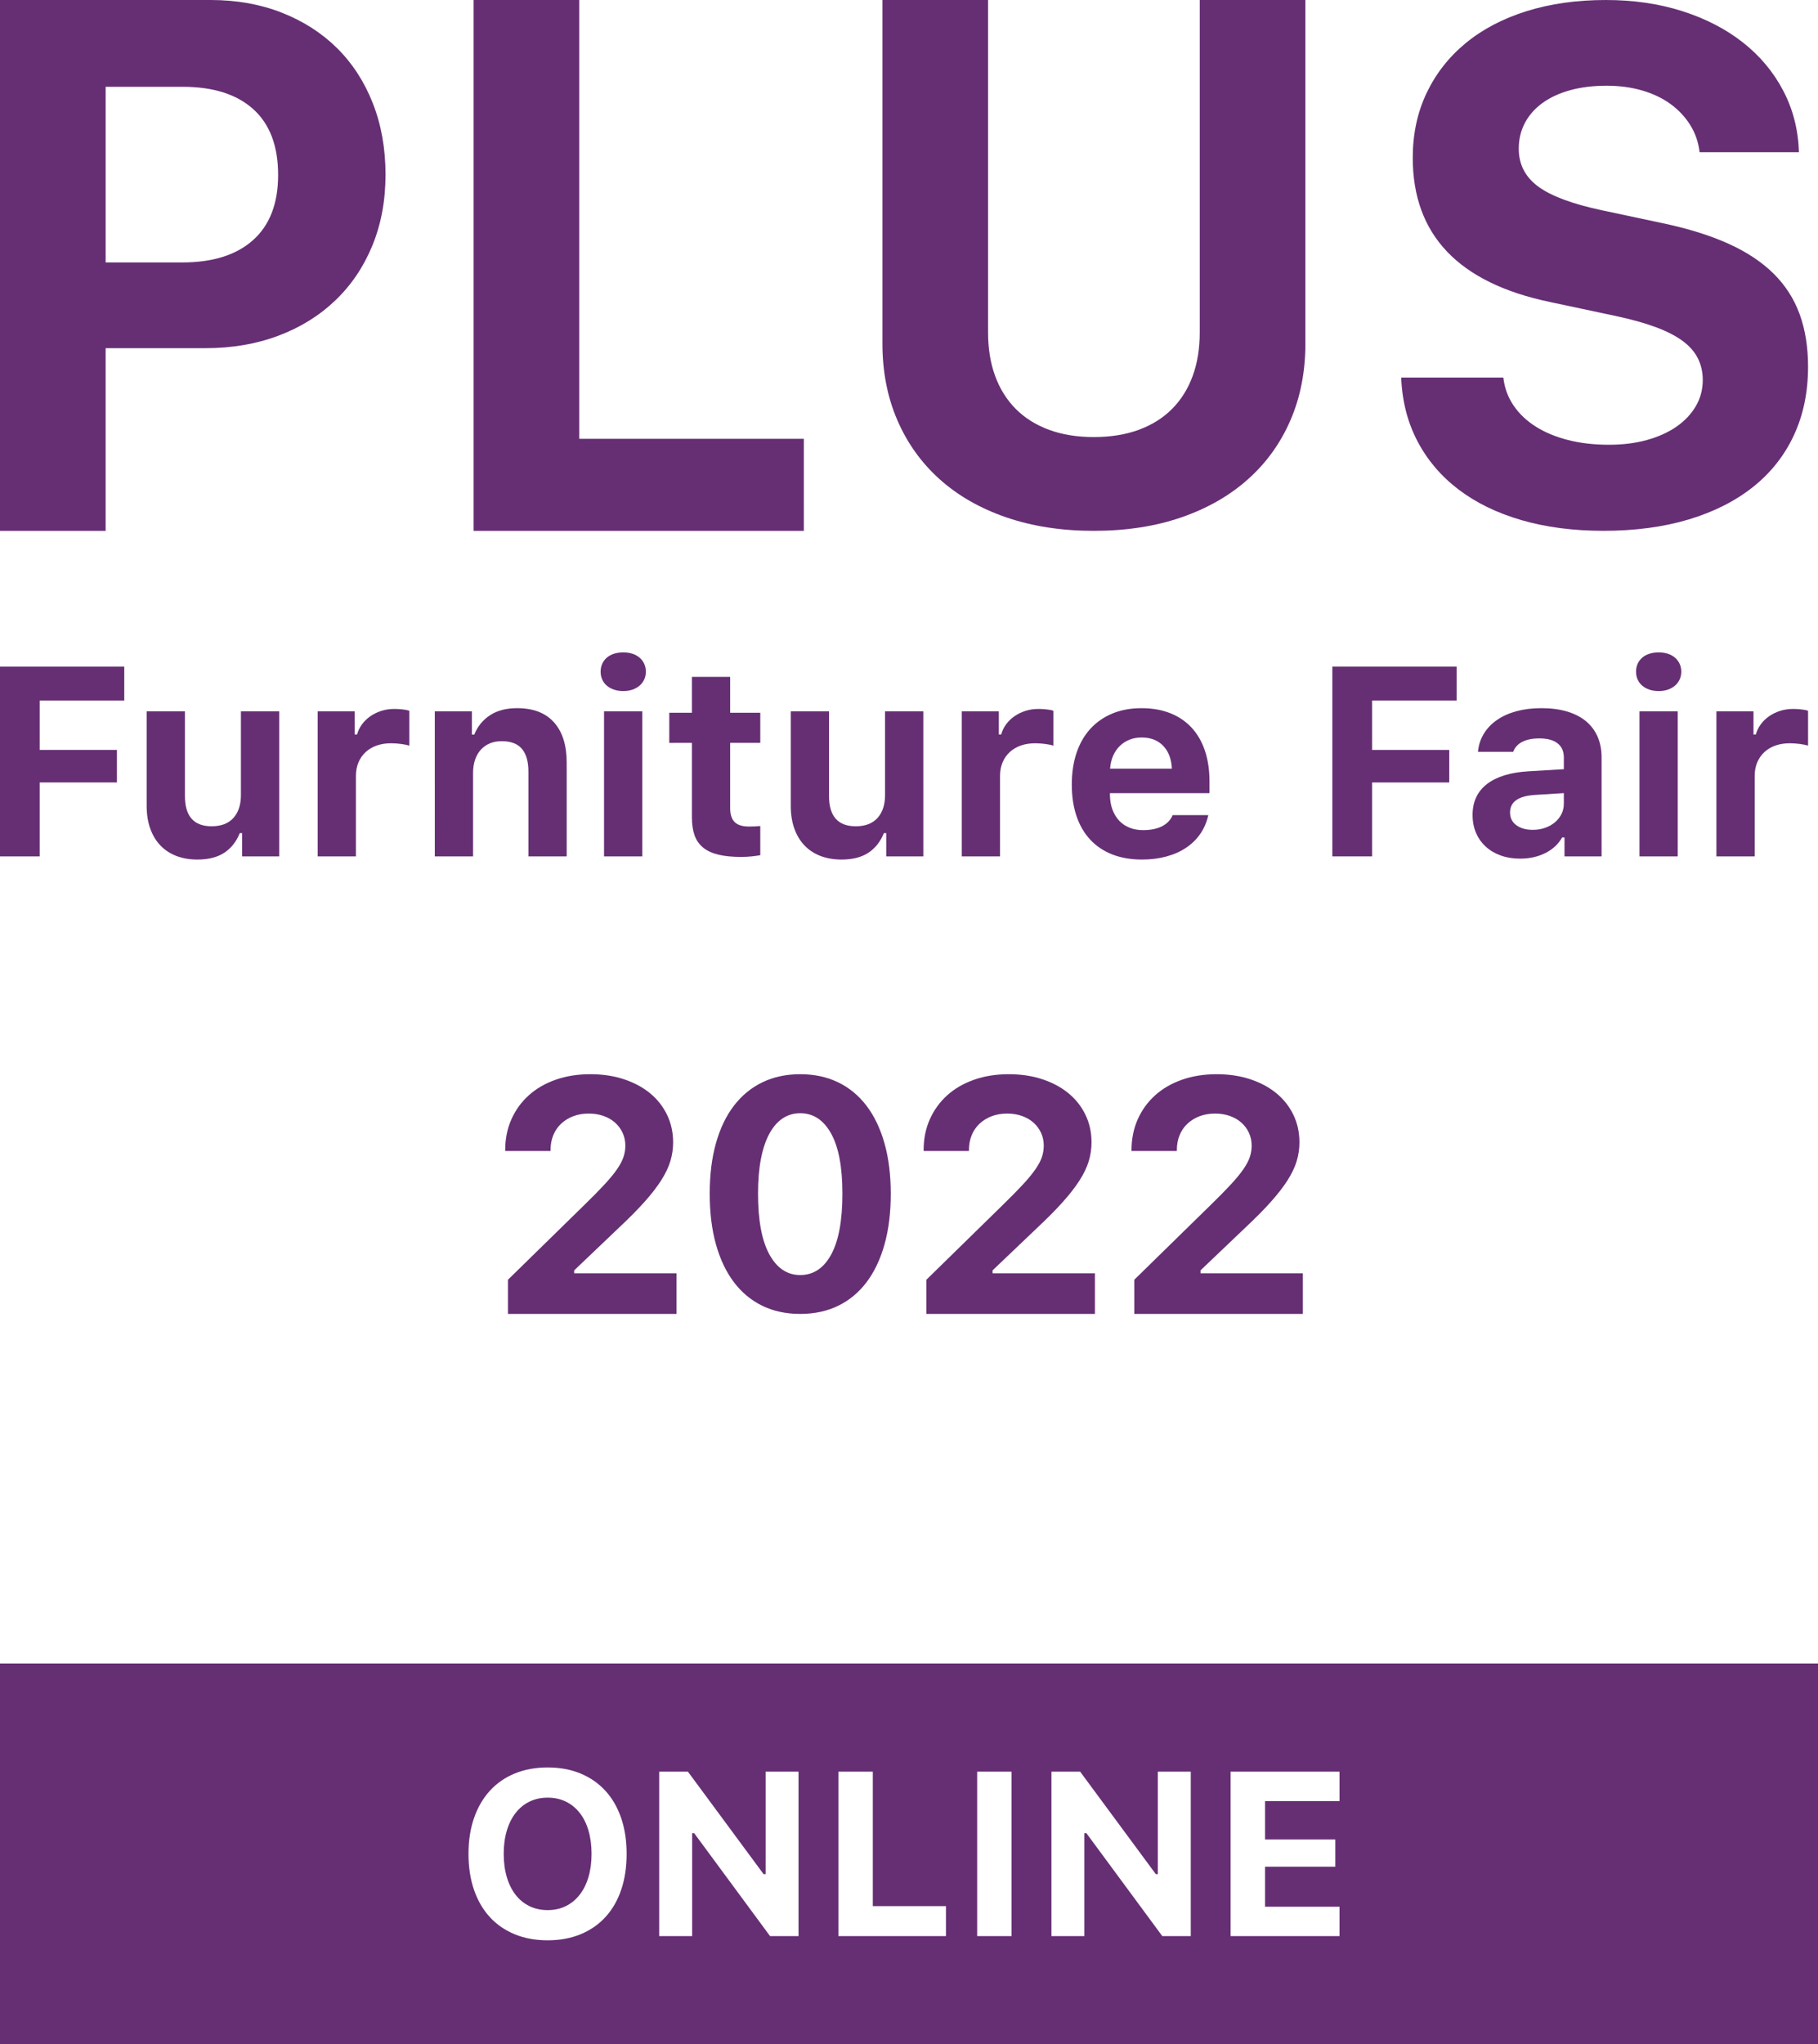
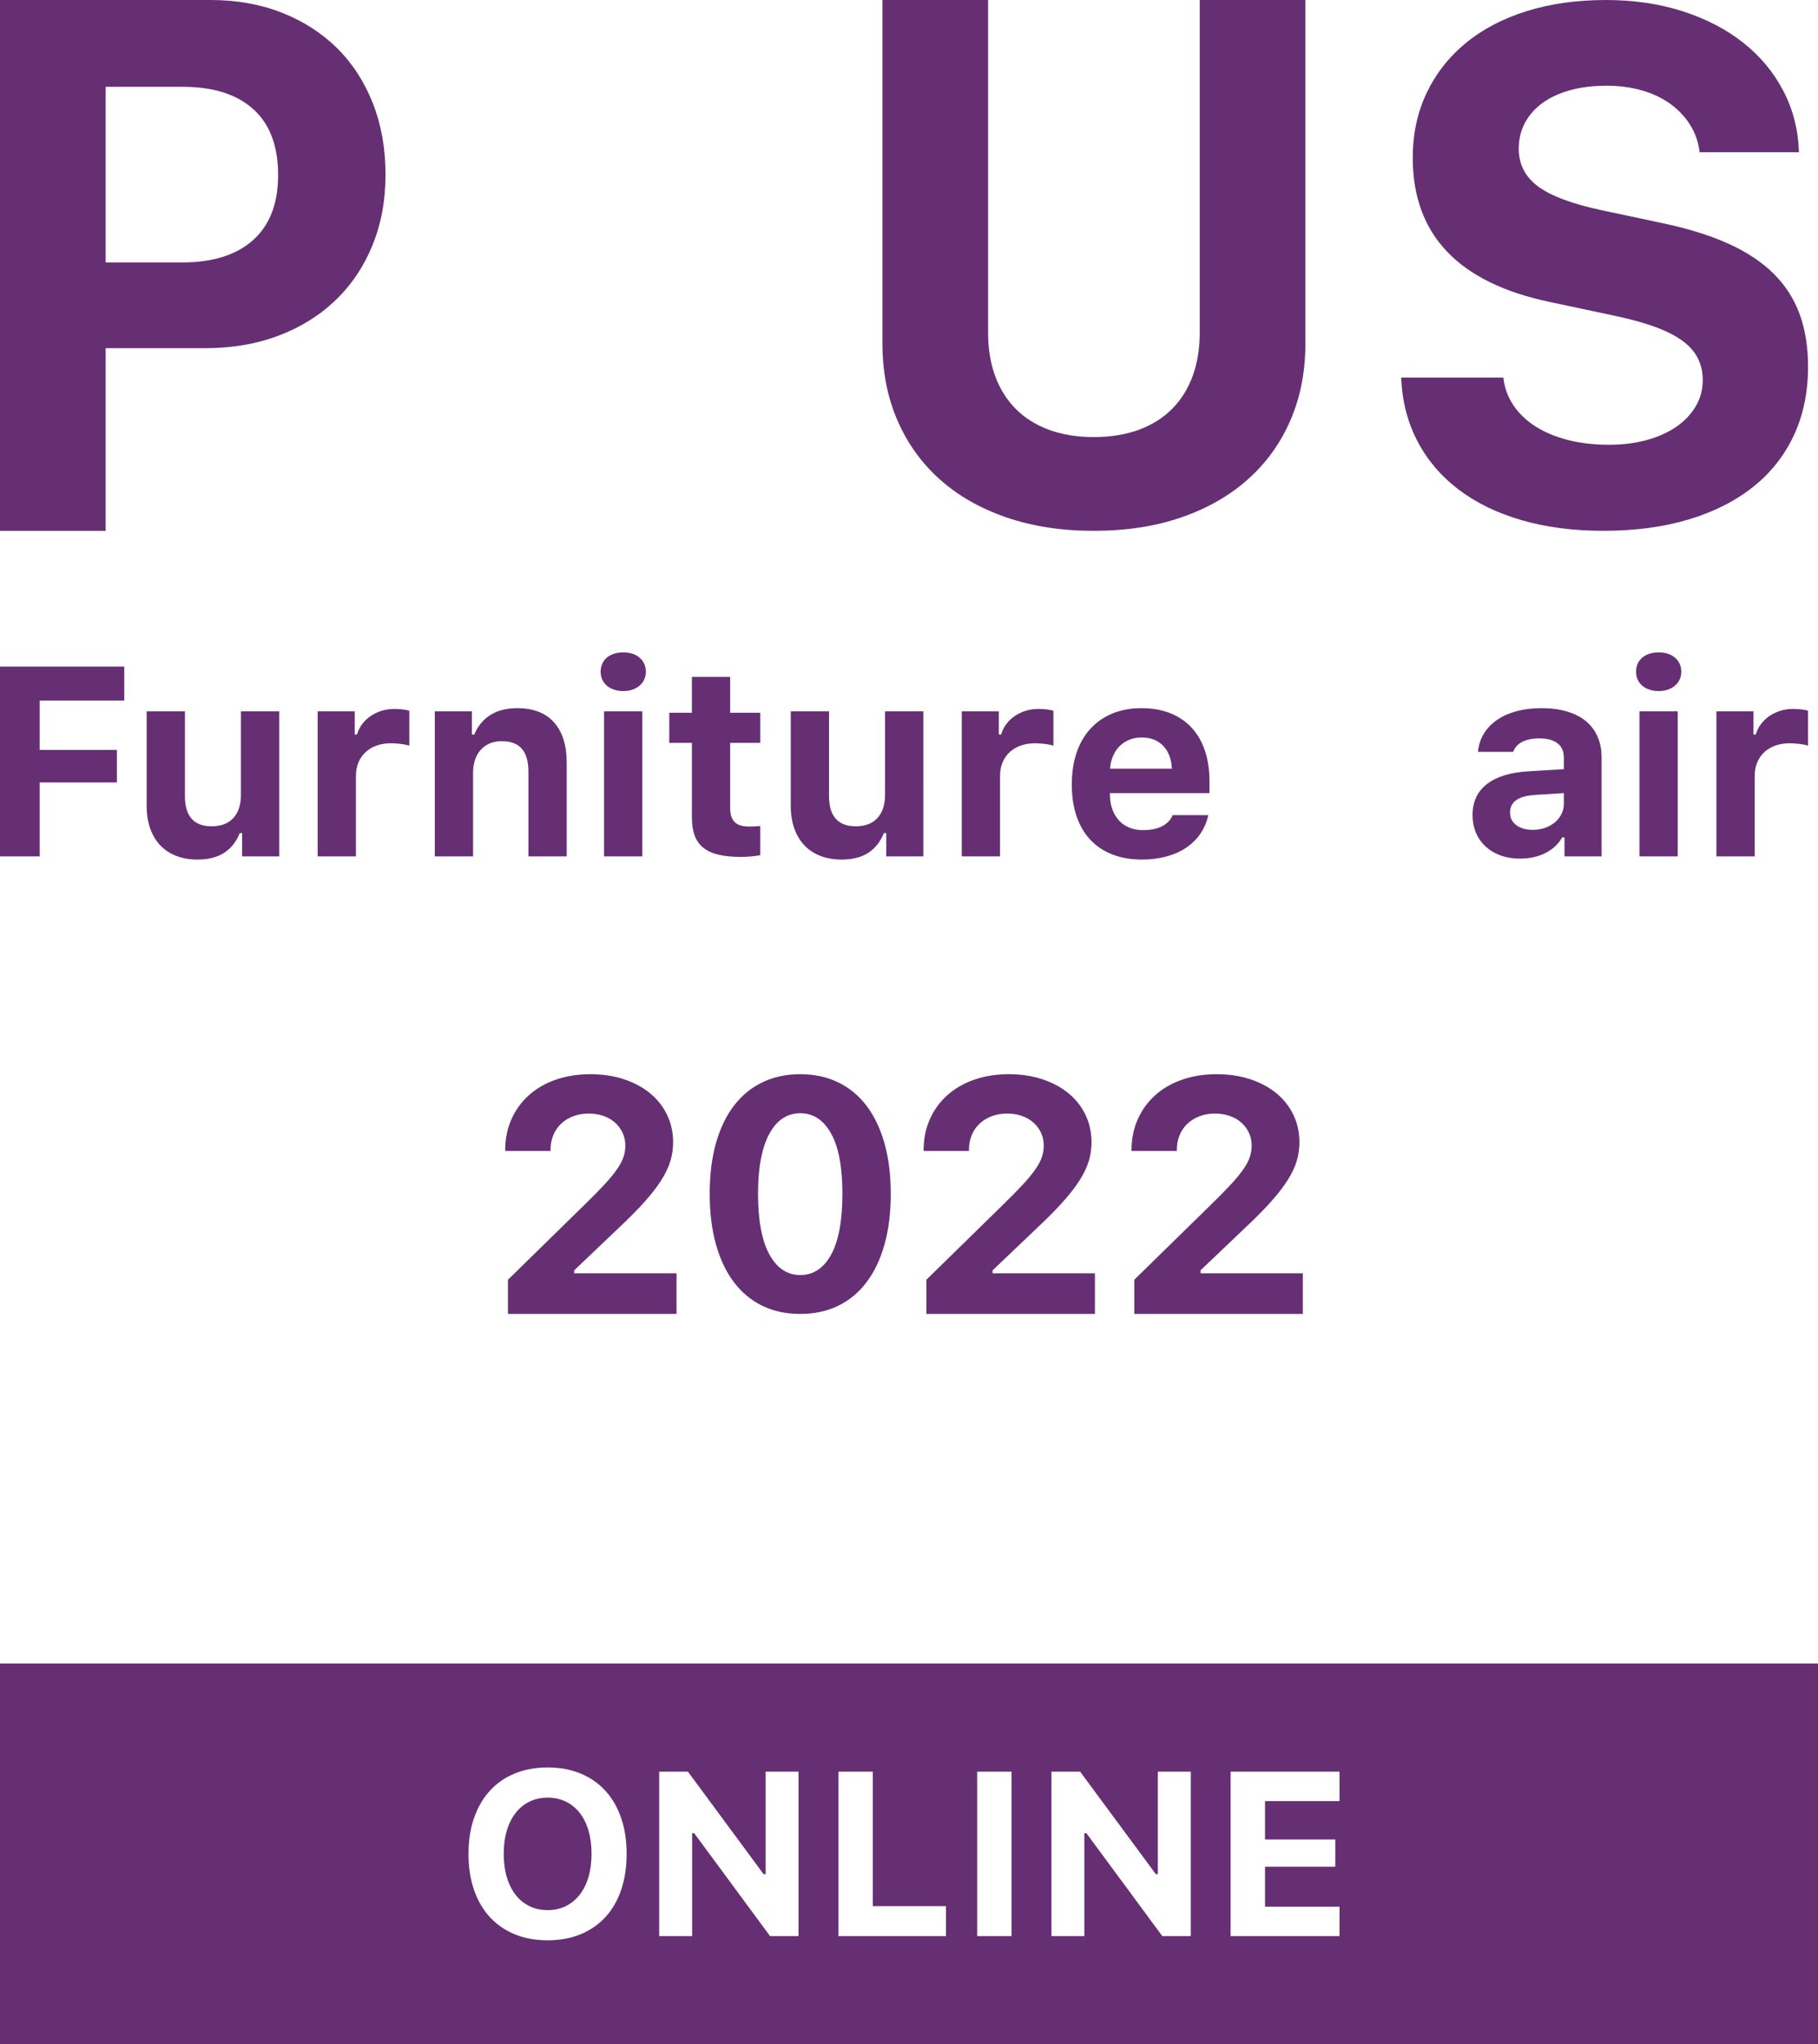
<svg xmlns="http://www.w3.org/2000/svg" version="1.1" id="レイヤー_1" x="0px" y="0px" viewBox="0 0 162.112 182.242" style="enable-background:new 0 0 162.112 182.242;" xml:space="preserve">
  <style type="text/css">
	.st0{fill:#662F74;}
</style>
  <g>
    <path class="st0" d="M18.779,0c2.308,0,4.419,0.374,6.332,1.123s3.556,1.799,4.929,3.151c1.373,1.352,2.438,2.99,3.198,4.913   c0.759,1.924,1.139,4.051,1.139,6.379c0,2.309-0.39,4.414-1.17,6.317s-1.882,3.536-3.307,4.898s-3.119,2.413-5.085,3.15   c-1.965,0.738-4.133,1.108-6.504,1.108h-8.89v16.284H0V0H18.779z M9.421,23.396h6.832c2.724,0,4.83-0.665,6.317-1.996   s2.23-3.265,2.23-5.802c0-2.579-0.738-4.534-2.215-5.865s-3.577-1.996-6.301-1.996H9.421V23.396z" />
-     <path class="st0" d="M71.679,47.322H42.232V0h9.421v39.118H71.68L71.679,47.322L71.679,47.322z" />
    <path class="st0" d="M88.108,29.666c0,1.414,0.208,2.693,0.624,3.837c0.416,1.144,1.024,2.121,1.825,2.932   c0.8,0.811,1.788,1.435,2.963,1.872c1.175,0.437,2.511,0.655,4.009,0.655c1.518,0,2.864-0.219,4.04-0.655   c1.175-0.437,2.163-1.061,2.963-1.872c0.801-0.811,1.409-1.788,1.825-2.932s0.624-2.423,0.624-3.837V0h9.421v30.633   c0,2.496-0.442,4.768-1.326,6.816c-0.884,2.049-2.148,3.806-3.79,5.272c-1.643,1.466-3.624,2.6-5.943,3.4   c-2.319,0.8-4.924,1.201-7.814,1.201c-2.87,0-5.47-0.401-7.799-1.201c-2.329-0.801-4.31-1.934-5.943-3.4s-2.891-3.223-3.774-5.272   c-0.884-2.048-1.326-4.32-1.326-6.816V0h9.421C88.108,0,88.108,29.666,88.108,29.666z" />
    <path class="st0" d="M134.054,33.659c0.104,0.915,0.406,1.742,0.905,2.48s1.159,1.368,1.981,1.887   c0.821,0.52,1.783,0.92,2.886,1.201c1.102,0.281,2.319,0.421,3.65,0.421c1.227,0,2.35-0.14,3.369-0.421   c1.019-0.281,1.898-0.676,2.636-1.185c0.738-0.51,1.315-1.118,1.731-1.825c0.415-0.707,0.624-1.486,0.624-2.34   c0-0.707-0.146-1.351-0.437-1.934c-0.291-0.582-0.749-1.102-1.372-1.56c-0.624-0.457-1.43-0.868-2.418-1.232   s-2.168-0.691-3.54-0.982l-5.865-1.248c-8.153-1.705-12.228-5.989-12.228-12.852c0-2.121,0.41-4.044,1.232-5.771   c0.821-1.726,1.981-3.208,3.478-4.445c1.497-1.237,3.307-2.188,5.428-2.854c2.12-0.666,4.48-0.999,7.08-0.999   c2.475,0,4.752,0.333,6.832,0.998c2.079,0.666,3.878,1.596,5.396,2.792c1.518,1.196,2.714,2.626,3.587,4.289   c0.874,1.664,1.341,3.494,1.404,5.49h-8.859c-0.104-0.894-0.385-1.705-0.842-2.433c-0.458-0.728-1.045-1.351-1.762-1.872   c-0.718-0.52-1.56-0.92-2.527-1.201s-2.023-0.421-3.166-0.421c-1.185,0-2.257,0.13-3.213,0.39c-0.957,0.26-1.778,0.635-2.464,1.123   c-0.686,0.489-1.217,1.082-1.591,1.778c-0.374,0.697-0.561,1.471-0.561,2.324c0,1.394,0.577,2.517,1.731,3.369   c1.154,0.853,3.051,1.559,5.693,2.121l5.427,1.154c2.267,0.479,4.216,1.087,5.849,1.825c1.632,0.738,2.974,1.628,4.024,2.667   c1.05,1.04,1.825,2.246,2.324,3.618c0.499,1.373,0.749,2.932,0.749,4.679c0,2.267-0.421,4.305-1.264,6.114   c-0.842,1.809-2.054,3.343-3.634,4.601c-1.581,1.259-3.494,2.226-5.74,2.901s-4.784,1.014-7.611,1.014   c-2.683,0-5.116-0.317-7.3-0.951s-4.055-1.544-5.615-2.73c-1.559-1.185-2.782-2.62-3.665-4.305   c-0.884-1.685-1.368-3.577-1.451-5.677h9.109V33.659z" />
  </g>
  <g>
    <path class="st0" d="M45.605,99.775c0.37-0.828,0.888-1.54,1.552-2.137c0.664-0.597,1.463-1.059,2.397-1.386   c0.934-0.327,1.964-0.491,3.09-0.491c1.088,0,2.084,0.149,2.989,0.448c0.905,0.298,1.682,0.715,2.332,1.249   c0.65,0.534,1.155,1.175,1.516,1.92c0.361,0.746,0.542,1.567,0.542,2.462c0,0.568-0.082,1.124-0.246,1.668   c-0.164,0.544-0.436,1.114-0.816,1.711c-0.38,0.597-0.878,1.24-1.494,1.928c-0.616,0.689-1.377,1.456-2.281,2.303l-3.985,3.797   v0.26h9.126v3.624H45.294v-3.047l6.801-6.656c0.731-0.712,1.336-1.326,1.812-1.841c0.477-0.515,0.852-0.972,1.126-1.372   c0.274-0.399,0.464-0.763,0.57-1.09c0.106-0.327,0.159-0.659,0.159-0.996c0-0.414-0.082-0.796-0.246-1.148   c-0.164-0.351-0.39-0.655-0.678-0.91c-0.289-0.255-0.633-0.452-1.032-0.592c-0.4-0.139-0.835-0.209-1.307-0.209   c-0.51,0-0.972,0.079-1.386,0.238s-0.772,0.38-1.076,0.664c-0.303,0.284-0.537,0.626-0.7,1.025c-0.164,0.4-0.245,0.84-0.245,1.321   v0.087h-4.043v-0.072C45.049,101.522,45.234,100.603,45.605,99.775z" />
    <path class="st0" d="M71.357,117.131c-1.259,0-2.386-0.242-3.381-0.725c-0.995-0.484-1.841-1.186-2.535-2.106   c-0.695-0.92-1.228-2.043-1.599-3.367c-0.371-1.324-0.556-2.832-0.556-4.522c0-1.681,0.185-3.181,0.556-4.501   c0.371-1.319,0.906-2.435,1.606-3.346c0.699-0.911,1.547-1.606,2.543-2.085c0.995-0.479,2.118-0.718,3.367-0.718   c1.249,0,2.371,0.24,3.367,0.718c0.995,0.479,1.84,1.174,2.536,2.085c0.695,0.911,1.23,2.026,1.606,3.346   c0.375,1.319,0.563,2.824,0.563,4.515c0,1.681-0.185,3.184-0.557,4.508c-0.371,1.324-0.904,2.446-1.599,3.367   c-0.695,0.92-1.54,1.622-2.536,2.106C73.742,116.889,72.615,117.131,71.357,117.131z M71.357,113.665   c1.174,0,2.094-0.61,2.761-1.831c0.666-1.221,1-3.029,1-5.424c0-2.367-0.336-4.153-1.008-5.36c-0.672-1.207-1.59-1.81-2.754-1.81   c-0.582,0-1.104,0.153-1.564,0.458c-0.46,0.305-0.855,0.759-1.183,1.359c-0.329,0.601-0.58,1.348-0.754,2.24   c-0.174,0.892-0.261,1.93-0.261,3.113c0,2.376,0.336,4.179,1.007,5.409C69.274,113.05,70.192,113.665,71.357,113.665z" />
    <path class="st0" d="M82.915,99.775c0.371-0.828,0.888-1.54,1.552-2.137s1.463-1.059,2.397-1.386   c0.934-0.327,1.964-0.491,3.09-0.491c1.088,0,2.084,0.149,2.989,0.448c0.904,0.298,1.682,0.715,2.332,1.249   c0.65,0.534,1.155,1.175,1.516,1.92c0.361,0.746,0.541,1.567,0.541,2.462c0,0.568-0.082,1.124-0.246,1.668   s-0.436,1.114-0.816,1.711c-0.381,0.597-0.879,1.24-1.495,1.928c-0.616,0.689-1.377,1.456-2.281,2.303l-3.985,3.797v0.26h9.125   v3.624H82.605v-3.047l6.801-6.656c0.731-0.712,1.335-1.326,1.812-1.841c0.477-0.515,0.852-0.972,1.126-1.372   c0.274-0.399,0.464-0.763,0.57-1.09c0.106-0.327,0.159-0.659,0.159-0.996c0-0.414-0.082-0.796-0.245-1.148   c-0.164-0.351-0.39-0.655-0.679-0.91c-0.289-0.255-0.633-0.452-1.032-0.592c-0.399-0.139-0.835-0.209-1.307-0.209   c-0.51,0-0.972,0.079-1.386,0.238s-0.772,0.38-1.076,0.664c-0.304,0.284-0.537,0.626-0.701,1.025   c-0.164,0.4-0.246,0.84-0.246,1.321v0.087H82.36v-0.072C82.36,101.522,82.545,100.603,82.915,99.775z" />
    <path class="st0" d="M101.455,99.775c0.371-0.828,0.888-1.54,1.552-2.137s1.463-1.059,2.397-1.386   c0.934-0.327,1.964-0.491,3.09-0.491c1.088,0,2.084,0.149,2.989,0.448c0.904,0.298,1.682,0.715,2.332,1.249   c0.65,0.534,1.155,1.175,1.516,1.92c0.361,0.746,0.541,1.567,0.541,2.462c0,0.568-0.082,1.124-0.245,1.668   c-0.164,0.544-0.436,1.114-0.816,1.711c-0.381,0.597-0.879,1.24-1.495,1.928c-0.616,0.689-1.377,1.456-2.281,2.303l-3.985,3.797   v0.26h9.125v3.624h-15.031v-3.047l6.801-6.656c0.731-0.712,1.335-1.326,1.812-1.841c0.477-0.515,0.852-0.972,1.126-1.372   c0.274-0.399,0.464-0.763,0.57-1.09c0.106-0.327,0.159-0.659,0.159-0.996c0-0.414-0.082-0.796-0.246-1.148   c-0.164-0.351-0.39-0.655-0.679-0.91c-0.289-0.255-0.633-0.452-1.032-0.592c-0.399-0.139-0.835-0.209-1.307-0.209   c-0.51,0-0.972,0.079-1.386,0.238s-0.772,0.38-1.076,0.664c-0.304,0.284-0.537,0.626-0.701,1.025   c-0.164,0.4-0.245,0.84-0.245,1.321v0.087h-4.043v-0.072C100.899,101.522,101.085,100.603,101.455,99.775z" />
  </g>
  <g>
    <g>
      <path class="st0" d="M0,76.345V59.423h11.081v3.025h-7.54v4.409h6.883v2.896H3.541v6.59H0V76.345z" />
      <path class="st0" d="M24.899,76.345h-3.307v-2.076h-0.211c-0.305,0.758-0.764,1.341-1.378,1.747s-1.413,0.61-2.398,0.61    c-0.696,0-1.323-0.108-1.882-0.323s-1.034-0.528-1.425-0.938s-0.692-0.913-0.903-1.507c-0.211-0.594-0.317-1.266-0.317-2.017    V63.41h3.412v7.552c0,1.798,0.793,2.697,2.38,2.697c0.852,0,1.501-0.248,1.946-0.745c0.446-0.496,0.668-1.178,0.668-2.046V63.41    h3.412v12.935H24.899z" />
      <path class="st0" d="M28.323,63.41h3.307v2.064h0.211c0.086-0.321,0.231-0.62,0.434-0.897s0.449-0.518,0.739-0.721    c0.289-0.203,0.616-0.363,0.979-0.481c0.363-0.117,0.752-0.176,1.167-0.176c0.234,0,0.479,0.014,0.733,0.041    s0.455,0.068,0.604,0.123v3.107c-0.07-0.023-0.168-0.049-0.293-0.076c-0.125-0.027-0.262-0.051-0.41-0.07    c-0.149-0.019-0.303-0.035-0.463-0.047c-0.16-0.012-0.311-0.018-0.451-0.018c-0.469,0-0.895,0.066-1.278,0.199    c-0.383,0.133-0.713,0.326-0.991,0.58c-0.277,0.254-0.492,0.561-0.645,0.921c-0.152,0.36-0.229,0.766-0.229,1.22v7.165h-3.412    V63.41H28.323z" />
      <path class="st0" d="M38.771,63.41h3.307v2.076h0.211c0.297-0.735,0.768-1.311,1.413-1.73c0.645-0.418,1.448-0.627,2.41-0.627    c1.438,0,2.535,0.422,3.289,1.266s1.132,2.041,1.132,3.588v8.361H47.12v-7.552c0-0.899-0.193-1.577-0.58-2.034    c-0.387-0.457-0.987-0.686-1.8-0.686c-0.399,0-0.754,0.067-1.067,0.199c-0.313,0.133-0.58,0.323-0.803,0.569    s-0.393,0.543-0.51,0.891c-0.117,0.348-0.176,0.733-0.176,1.155v7.458h-3.412L38.771,63.41L38.771,63.41z" />
      <path class="st0" d="M55.575,61.605c-0.305,0-0.582-0.043-0.832-0.129c-0.25-0.086-0.463-0.205-0.639-0.358    c-0.176-0.152-0.311-0.334-0.405-0.545c-0.094-0.211-0.141-0.442-0.141-0.692c0-0.258,0.047-0.492,0.141-0.704    c0.094-0.211,0.229-0.393,0.405-0.545c0.176-0.152,0.389-0.27,0.639-0.352s0.528-0.123,0.832-0.123    c0.305,0,0.58,0.041,0.827,0.123c0.246,0.082,0.457,0.199,0.633,0.352c0.176,0.152,0.313,0.334,0.41,0.545    c0.098,0.211,0.147,0.446,0.147,0.704c0,0.25-0.049,0.481-0.147,0.692c-0.098,0.211-0.235,0.393-0.41,0.545    c-0.176,0.152-0.387,0.272-0.633,0.358S55.88,61.605,55.575,61.605z M53.863,63.41h3.412v12.934h-3.412V63.41z" />
      <path class="st0" d="M65.109,60.338v3.201h2.685v2.685h-2.685v5.816c0,0.563,0.133,0.977,0.399,1.243    c0.266,0.266,0.692,0.399,1.278,0.399c0.227,0,0.41-0.004,0.551-0.012s0.293-0.019,0.457-0.035v2.603    c-0.211,0.039-0.467,0.074-0.768,0.106c-0.301,0.031-0.616,0.047-0.944,0.047c-0.79,0-1.462-0.066-2.017-0.199    c-0.555-0.133-1.008-0.342-1.36-0.627c-0.352-0.285-0.608-0.651-0.768-1.096c-0.16-0.446-0.24-0.985-0.24-1.618v-6.625H59.68    v-2.685h2.017V60.34h3.412V60.338z" />
      <path class="st0" d="M82.334,76.345h-3.307v-2.076h-0.211c-0.305,0.758-0.764,1.341-1.378,1.747s-1.413,0.61-2.398,0.61    c-0.696,0-1.323-0.108-1.882-0.323s-1.034-0.528-1.425-0.938c-0.391-0.41-0.692-0.913-0.903-1.507s-0.317-1.266-0.317-2.017V63.41    h3.412v7.552c0,1.798,0.793,2.697,2.38,2.697c0.852,0,1.501-0.248,1.947-0.745c0.445-0.496,0.669-1.178,0.669-2.046V63.41h3.412    L82.334,76.345L82.334,76.345z" />
      <path class="st0" d="M85.759,63.41h3.307v2.064h0.211c0.086-0.321,0.23-0.62,0.434-0.897c0.203-0.277,0.449-0.518,0.739-0.721    c0.289-0.203,0.616-0.363,0.979-0.481c0.364-0.117,0.752-0.176,1.167-0.176c0.235,0,0.479,0.014,0.733,0.041    c0.254,0.027,0.456,0.068,0.604,0.123v3.107c-0.07-0.023-0.168-0.049-0.293-0.076c-0.125-0.027-0.262-0.051-0.41-0.07    c-0.149-0.019-0.303-0.035-0.464-0.047c-0.16-0.012-0.311-0.018-0.451-0.018c-0.469,0-0.895,0.066-1.278,0.199    c-0.383,0.133-0.714,0.326-0.991,0.58c-0.278,0.254-0.493,0.561-0.645,0.921s-0.228,0.766-0.228,1.22v7.165h-3.412V63.41H85.759z" />
      <path class="st0" d="M107.745,72.662c-0.133,0.61-0.366,1.159-0.698,1.648s-0.752,0.905-1.261,1.249s-1.096,0.608-1.765,0.791    c-0.668,0.184-1.397,0.276-2.187,0.276c-0.985,0-1.864-0.151-2.638-0.451c-0.774-0.301-1.431-0.739-1.97-1.313    c-0.539-0.575-0.95-1.276-1.231-2.105c-0.282-0.828-0.422-1.767-0.422-2.814c0-1.055,0.143-2.003,0.428-2.844    c0.286-0.84,0.698-1.554,1.237-2.14s1.192-1.038,1.958-1.354c0.766-0.317,1.63-0.475,2.592-0.475c0.954,0,1.806,0.149,2.556,0.446    c0.751,0.297,1.385,0.725,1.905,1.284s0.917,1.243,1.191,2.052c0.273,0.809,0.41,1.726,0.41,2.75v1.044h-8.877v0.176    c0.008,0.485,0.084,0.919,0.229,1.302s0.344,0.709,0.598,0.979s0.561,0.477,0.92,0.621c0.36,0.145,0.762,0.217,1.208,0.217    c0.68,0,1.245-0.115,1.695-0.346c0.449-0.231,0.764-0.561,0.944-0.991h3.178V72.662z M101.8,65.744    c-0.399,0-0.762,0.066-1.091,0.199c-0.328,0.133-0.615,0.321-0.862,0.563c-0.246,0.242-0.444,0.533-0.592,0.874    c-0.149,0.34-0.238,0.721-0.27,1.143h5.512c-0.039-0.86-0.297-1.538-0.774-2.034C103.246,65.992,102.605,65.744,101.8,65.744z" />
    </g>
    <g>
-       <path class="st0" d="M118.806,76.345V59.423h11.082v3.025h-7.54v4.409h6.883v2.896h-6.883v6.59h-3.542V76.345z" />
      <path class="st0" d="M135.544,76.544c-0.625,0-1.196-0.092-1.712-0.276c-0.516-0.183-0.962-0.445-1.337-0.786    c-0.375-0.34-0.667-0.749-0.874-1.225c-0.207-0.477-0.311-1.012-0.311-1.607c0-1.18,0.43-2.101,1.29-2.761    c0.86-0.661,2.099-1.038,3.717-1.132l3.131-0.187v-1.055c0-0.539-0.186-0.956-0.557-1.249s-0.913-0.44-1.624-0.44    c-0.618,0-1.126,0.102-1.524,0.305c-0.399,0.203-0.669,0.5-0.809,0.891h-3.143c0.054-0.594,0.229-1.132,0.522-1.612    c0.293-0.481,0.686-0.891,1.179-1.231c0.492-0.34,1.073-0.6,1.741-0.78c0.669-0.18,1.409-0.27,2.222-0.27    c0.852,0,1.612,0.1,2.281,0.299c0.668,0.199,1.229,0.487,1.683,0.862c0.453,0.375,0.799,0.835,1.037,1.378    c0.238,0.544,0.358,1.159,0.358,1.847v8.83h-3.307v-1.689h-0.211c-0.336,0.594-0.834,1.057-1.495,1.389    C137.141,76.378,136.388,76.544,135.544,76.544z M136.67,73.976c0.399,0,0.766-0.059,1.102-0.176    c0.336-0.117,0.629-0.282,0.879-0.493s0.446-0.457,0.586-0.739c0.141-0.282,0.211-0.586,0.211-0.915v-0.95l-2.615,0.164    c-1.454,0.102-2.181,0.621-2.181,1.56c0,0.485,0.188,0.864,0.563,1.137C135.591,73.839,136.076,73.976,136.67,73.976z" />
      <path class="st0" d="M147.904,61.605c-0.305,0-0.582-0.043-0.832-0.129c-0.251-0.086-0.463-0.205-0.639-0.358    c-0.176-0.152-0.311-0.334-0.405-0.545c-0.093-0.211-0.141-0.442-0.141-0.692c0-0.258,0.047-0.492,0.141-0.704    c0.094-0.211,0.229-0.393,0.405-0.545s0.389-0.27,0.639-0.352s0.528-0.123,0.832-0.123c0.305,0,0.58,0.041,0.827,0.123    c0.246,0.082,0.457,0.199,0.633,0.352c0.176,0.152,0.313,0.334,0.41,0.545s0.147,0.446,0.147,0.704    c0,0.25-0.049,0.481-0.147,0.692c-0.098,0.211-0.234,0.393-0.41,0.545c-0.176,0.152-0.387,0.272-0.633,0.358    C148.484,61.562,148.209,61.605,147.904,61.605z M146.192,63.41h3.412v12.934h-3.412V63.41z" />
      <path class="st0" d="M153.052,63.41h3.307v2.064h0.211c0.086-0.321,0.23-0.62,0.434-0.897c0.203-0.277,0.449-0.518,0.739-0.721    c0.289-0.203,0.616-0.363,0.979-0.481c0.364-0.117,0.752-0.176,1.167-0.176c0.235,0,0.479,0.014,0.733,0.041    s0.456,0.068,0.604,0.123v3.107c-0.07-0.023-0.168-0.049-0.293-0.076c-0.125-0.027-0.262-0.051-0.41-0.07    c-0.149-0.019-0.303-0.035-0.464-0.047c-0.16-0.012-0.311-0.018-0.451-0.018c-0.469,0-0.895,0.066-1.278,0.199    c-0.383,0.133-0.714,0.326-0.991,0.58c-0.278,0.254-0.493,0.561-0.645,0.921c-0.152,0.36-0.228,0.766-0.228,1.22v7.165h-3.412    V63.41H153.052z" />
    </g>
  </g>
  <g>
    <path class="st0" d="M0,148.29v33.953h162.112V148.29H0z M55.389,168.476c-0.325,0.951-0.792,1.759-1.402,2.422   c-0.609,0.664-1.349,1.175-2.219,1.534c-0.87,0.359-1.847,0.538-2.931,0.538c-1.09,0-2.071-0.179-2.941-0.538   c-0.87-0.359-1.61-0.87-2.22-1.534c-0.609-0.664-1.078-1.471-1.407-2.422c-0.328-0.952-0.493-2.023-0.493-3.215   c0-1.185,0.166-2.253,0.498-3.205c0.332-0.951,0.804-1.76,1.417-2.428c0.613-0.667,1.354-1.179,2.224-1.534   c0.87-0.356,1.844-0.533,2.92-0.533c1.084,0,2.059,0.179,2.926,0.538s1.605,0.87,2.215,1.534c0.609,0.663,1.078,1.471,1.407,2.422   c0.328,0.952,0.493,2.02,0.493,3.205C55.877,166.453,55.714,167.525,55.389,168.476z M71.206,172.595h-2.539l-6.766-9.173h-0.183   v9.173h-2.936v-14.658h2.56l6.745,9.132h0.183v-9.132h2.936V172.595z M84.351,172.595h-9.59v-14.658h3.068v11.987h6.522   C84.351,169.924,84.351,172.595,84.351,172.595z M90.202,172.595h-3.068v-14.658h3.068V172.595z M106.181,172.595h-2.539   l-6.766-9.173h-0.183v9.173h-2.936v-14.658h2.56l6.745,9.132h0.183v-9.132h2.936V172.595z M119.447,160.558h-6.644v3.423h6.268   v2.428h-6.268v3.565h6.644v2.621h-9.712v-14.658h9.712V160.558z" />
    <path class="st0" d="M51.687,161.604c-0.342-0.433-0.754-0.767-1.234-1.001c-0.481-0.233-1.019-0.35-1.615-0.35   s-1.134,0.117-1.615,0.35c-0.481,0.234-0.892,0.567-1.234,1.001c-0.342,0.433-0.606,0.96-0.792,1.579   c-0.187,0.62-0.28,1.312-0.28,2.078c0,0.765,0.092,1.456,0.275,2.072c0.183,0.617,0.443,1.143,0.782,1.579   c0.339,0.437,0.75,0.774,1.234,1.011s1.027,0.355,1.63,0.355c0.596,0,1.134-0.118,1.615-0.355c0.481-0.237,0.892-0.574,1.234-1.011   c0.342-0.436,0.604-0.963,0.787-1.579s0.274-1.307,0.274-2.072s-0.092-1.458-0.274-2.078   C52.291,162.564,52.029,162.037,51.687,161.604z" />
  </g>
</svg>